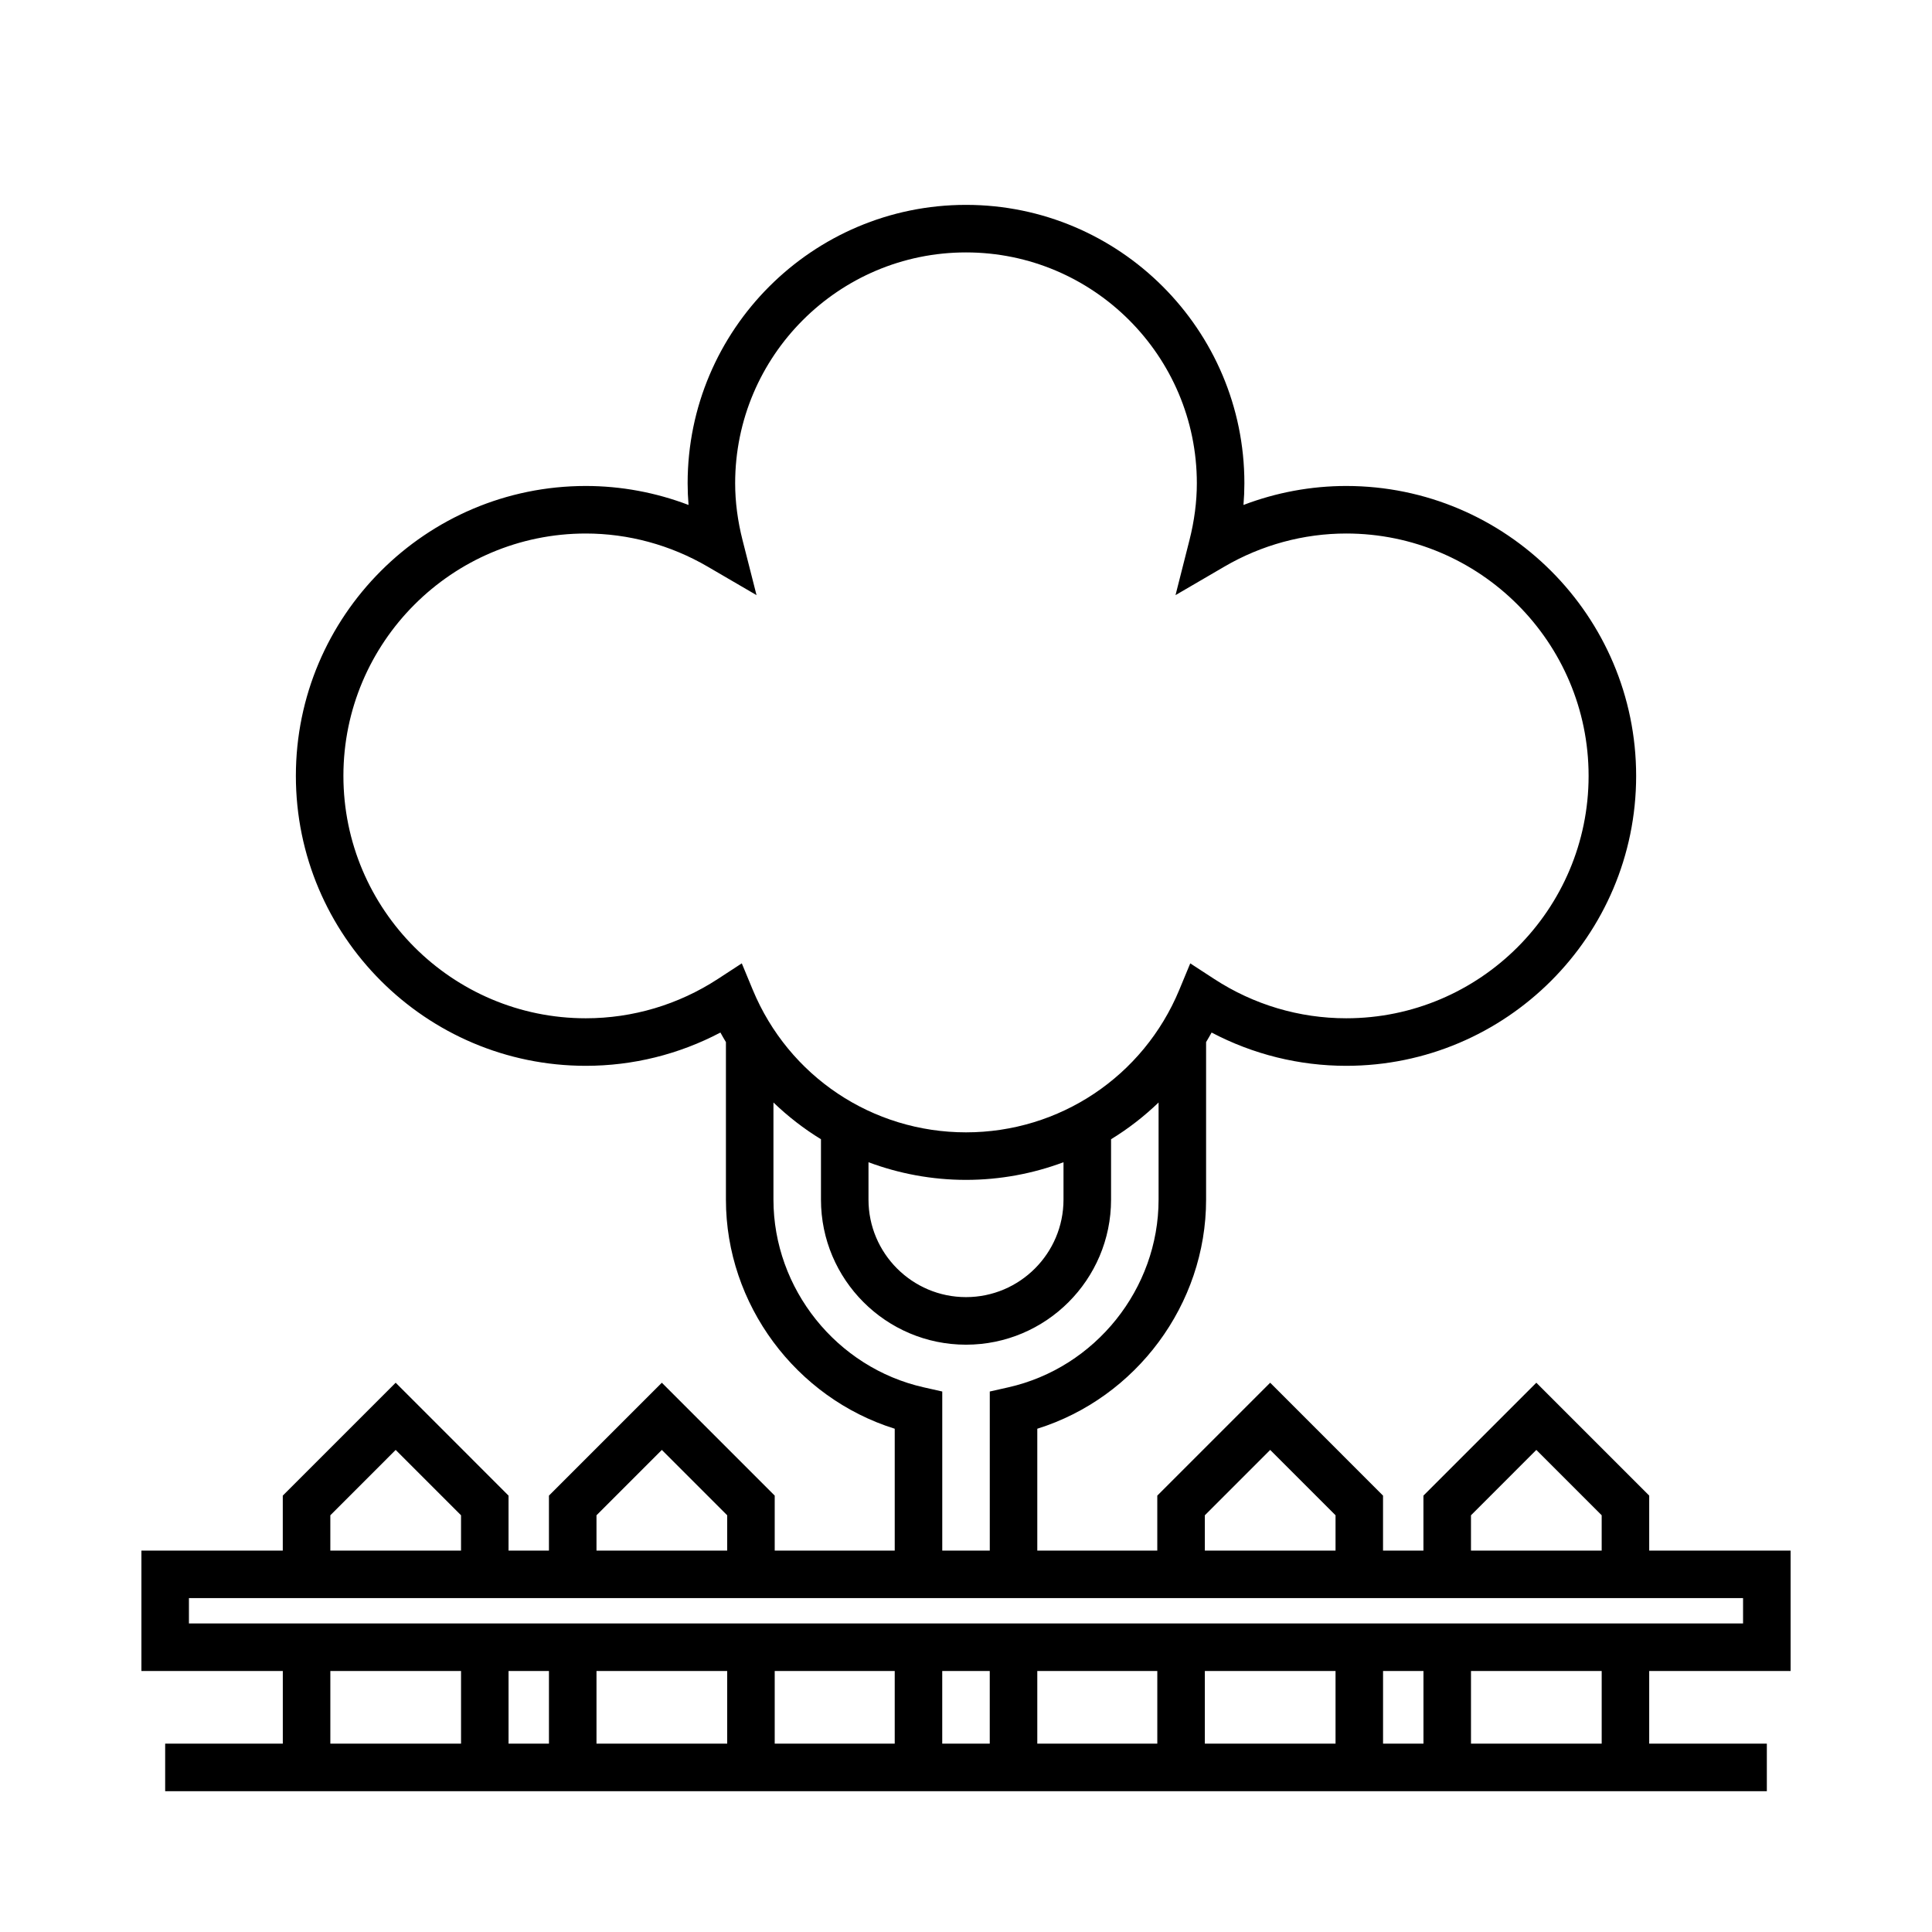
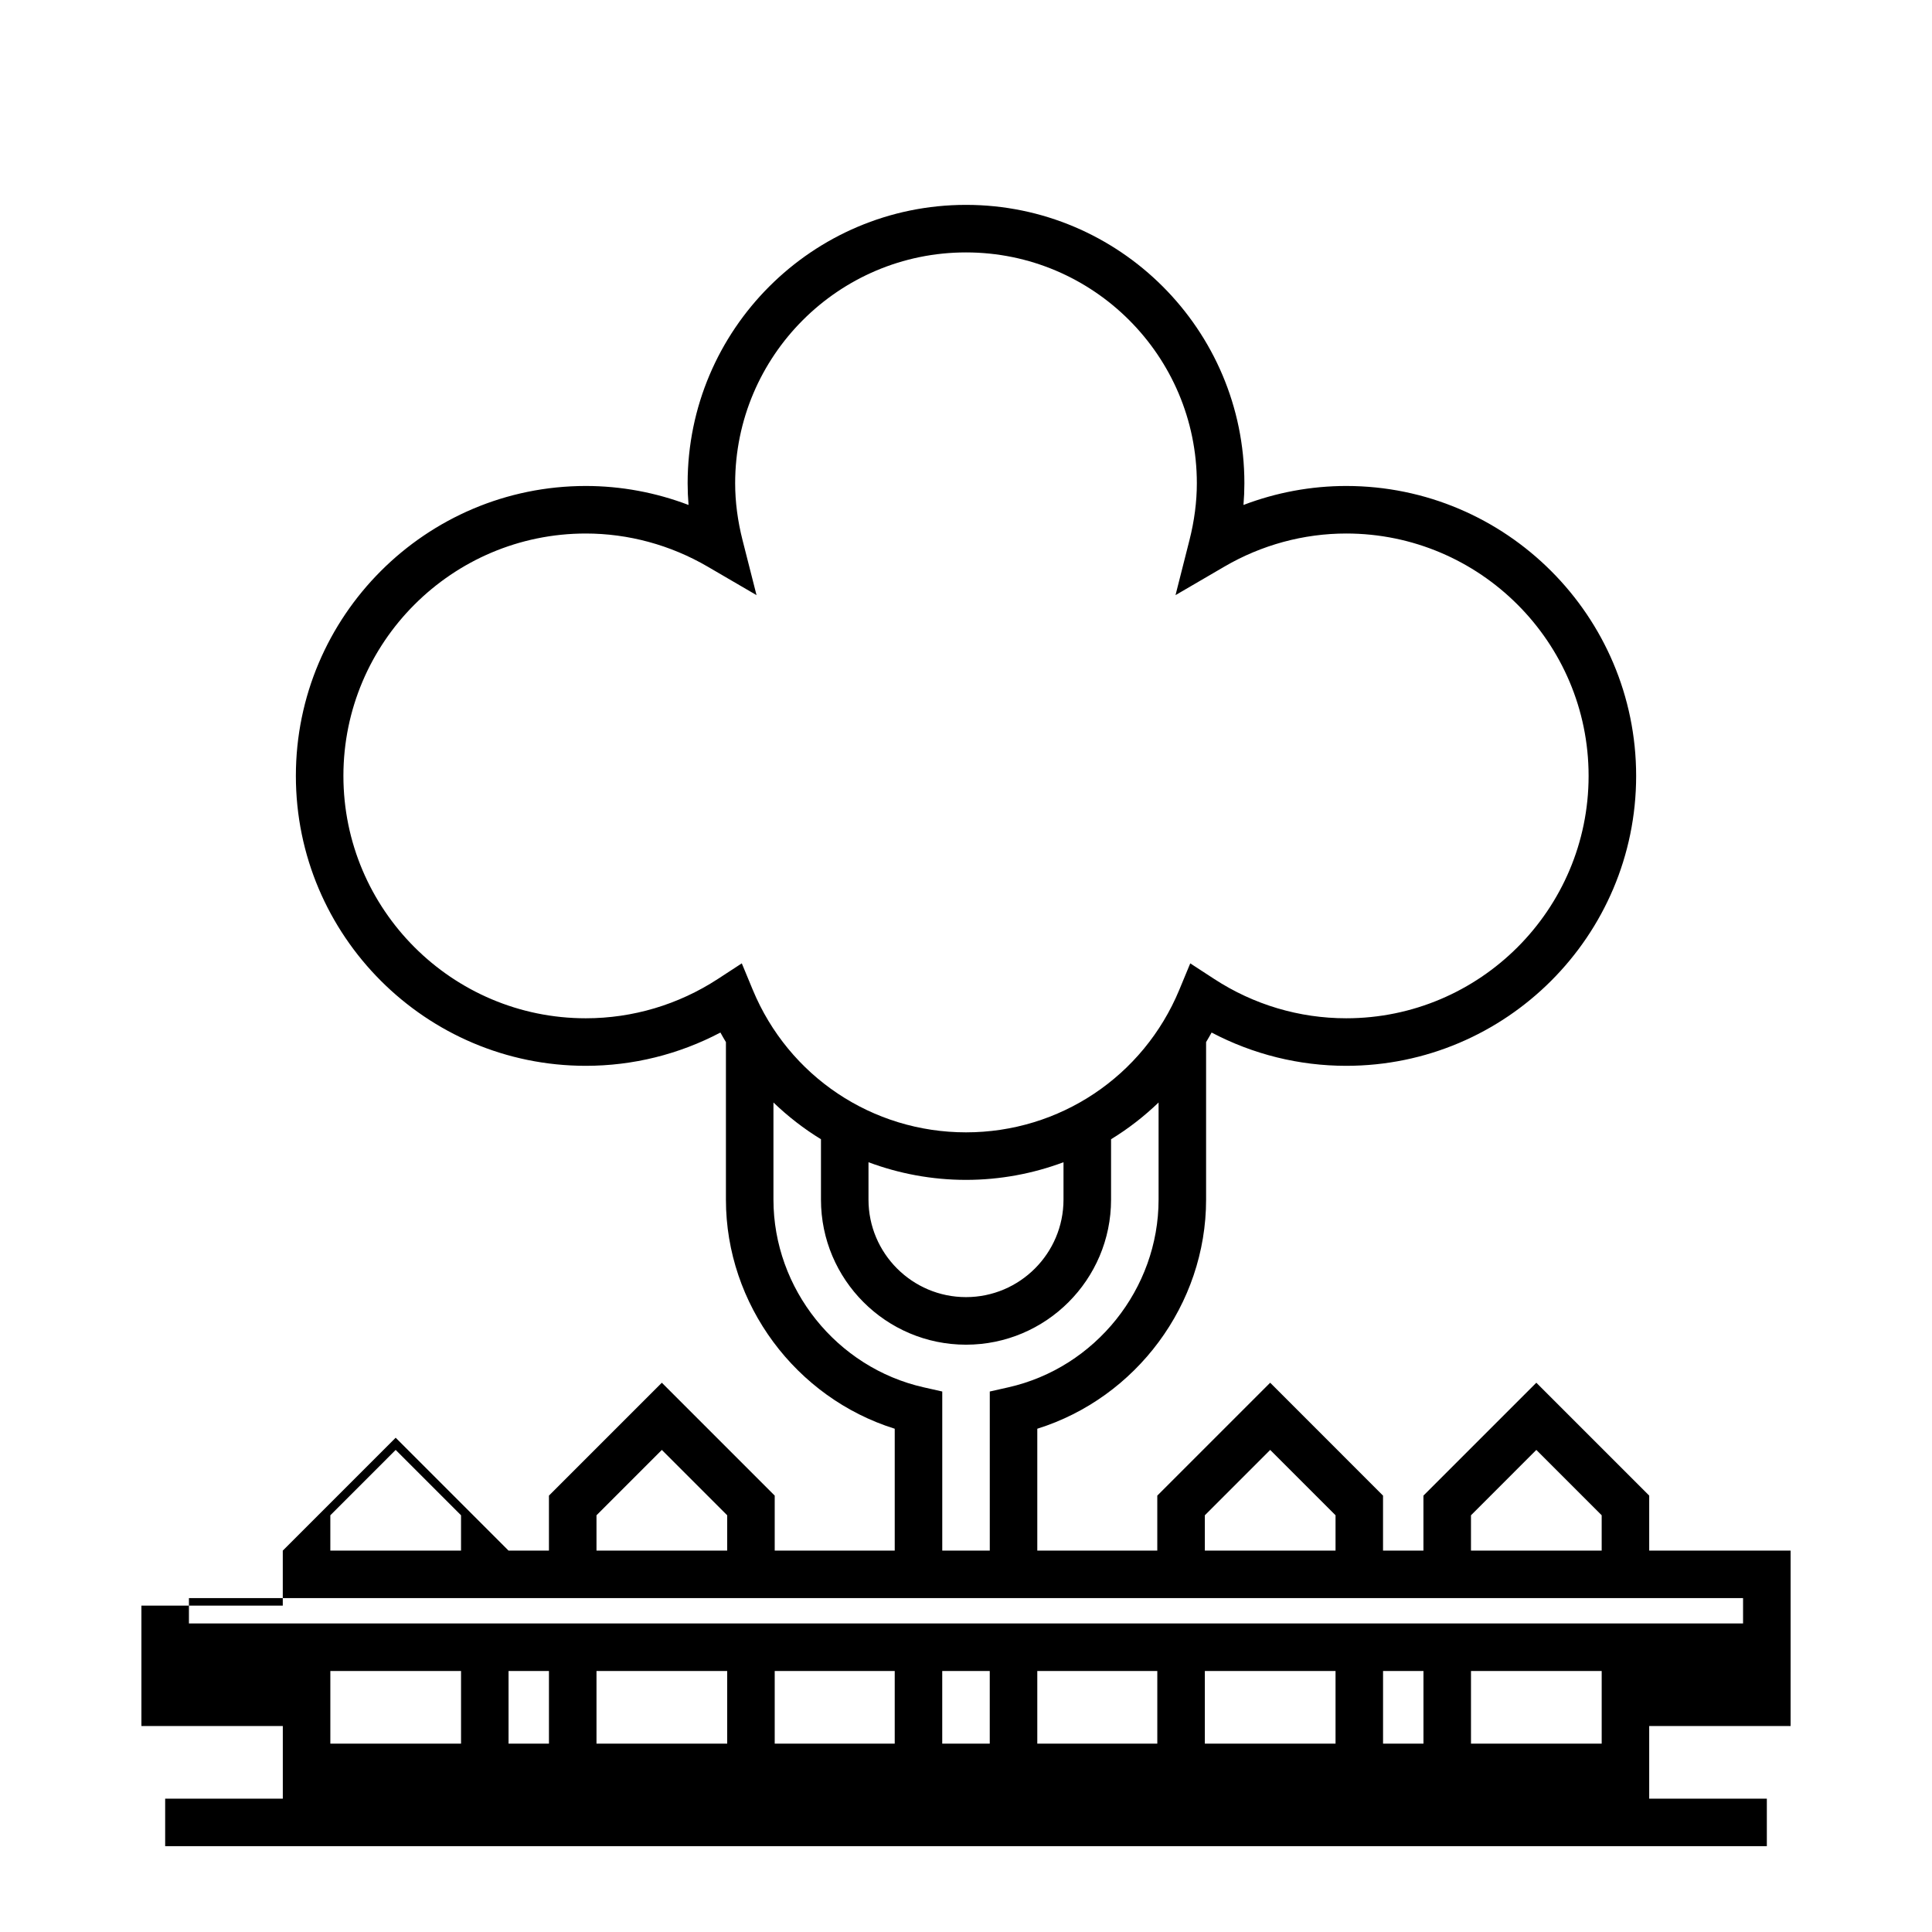
<svg xmlns="http://www.w3.org/2000/svg" fill="#000000" width="800px" height="800px" version="1.1" viewBox="144 144 512 512">
-   <path d="m618.53 586.83v-31.906h-37.473v-14.574l-29.914-29.914-29.918 29.918v14.574h-10.707v-14.574l-29.906-29.918-29.918 29.918v14.574h-31.801v-32.301c26.199-8.191 44.734-32.953 44.734-60.715v-41.746c0.492-0.84 0.996-1.668 1.461-2.535 10.988 5.785 23.184 8.82 35.676 8.82 42.367 0 76.832-34.465 76.832-76.832-0.004-42.363-34.469-76.832-76.832-76.832-9.309 0-18.547 1.719-27.23 5.031 0.16-1.934 0.242-3.856 0.242-5.754 0-40.676-33.09-73.773-73.773-73.773-40.676 0-73.773 33.094-73.773 73.773 0 1.898 0.082 3.82 0.242 5.754-8.688-3.312-17.922-5.031-27.23-5.031-42.367 0-76.832 34.465-76.832 76.832 0 42.367 34.465 76.832 76.832 76.832 12.488 0 24.688-3.031 35.676-8.82 0.457 0.867 0.969 1.691 1.461 2.535v41.746c0 27.762 18.531 52.523 44.734 60.715v32.301h-31.805v-14.574l-29.914-29.918-29.918 29.918v14.574h-10.707v-14.574l-29.91-29.918-29.918 29.918v14.574h-37.465v31.906h37.473v19.254h-31.176v12.594h424.46v-12.594h-31.176v-19.254h37.473zm-84.703-41.266 17.316-17.32 17.32 17.32v9.355h-34.637zm-70.531 0 17.316-17.32 17.32 17.32v9.355h-34.637zm-129.07-142.12c-10.449 6.809-22.551 10.41-34.984 10.41-35.418 0-64.234-28.816-64.234-64.234-0.004-35.418 28.816-64.234 64.234-64.234 11.281 0 22.441 3.031 32.27 8.762l12.977 7.566-3.703-14.559c-1.301-5.109-1.961-10.184-1.961-15.086 0-33.734 27.441-61.176 61.176-61.176s61.176 27.441 61.176 61.176c0 4.898-0.66 9.969-1.961 15.09l-3.691 14.555 12.973-7.566c9.824-5.734 20.984-8.762 32.266-8.762 35.418 0 64.234 28.816 64.234 64.234 0.004 35.418-28.812 64.234-64.23 64.234-12.438 0-24.535-3.602-34.984-10.414l-6.352-4.137-2.902 7.004c-9.523 22.949-31.707 37.777-56.523 37.777s-47.004-14.828-56.516-37.777l-2.906-7.008zm39.934 48.559c8.105 3.023 16.82 4.676 25.84 4.676 9.012 0 17.734-1.652 25.84-4.676v9.906c0 14.246-11.594 25.84-25.84 25.84s-25.84-11.594-25.84-25.84zm14.633 59.652c-23.074-5.199-39.82-26.121-39.82-49.746v-25.738c3.848 3.691 8.062 6.969 12.594 9.738v16.008c0 21.195 17.242 38.438 38.438 38.438s38.438-17.242 38.438-38.438v-16.008c4.535-2.769 8.746-6.039 12.594-9.738v25.738c0 23.625-16.746 44.547-39.816 49.746l-4.918 1.109v42.16h-12.594v-42.16zm-86.715 33.91 17.316-17.32 17.32 17.32v9.355h-34.637zm-70.535 0 17.316-17.32 17.32 17.32v9.355h-34.637zm-37.473 21.953h411.86v6.715h-411.86zm95.41 19.312v19.254h-10.707v-19.254zm12.598 0h34.637v19.254h-34.637zm47.23 0h31.805v19.254h-31.805zm44.395 0h12.594v19.254h-12.594zm25.191 0h31.805v19.254h-31.805zm44.402 0h34.637v19.254h-34.637zm47.23 0h10.707v19.254h-10.707zm-278.98 0h34.637v19.254h-34.637zm336.92 19.254h-34.637v-19.254h34.637z" />
+   <path d="m618.53 586.83v-31.906h-37.473v-14.574l-29.914-29.914-29.918 29.918v14.574h-10.707v-14.574l-29.906-29.918-29.918 29.918v14.574h-31.801v-32.301c26.199-8.191 44.734-32.953 44.734-60.715v-41.746c0.492-0.84 0.996-1.668 1.461-2.535 10.988 5.785 23.184 8.82 35.676 8.82 42.367 0 76.832-34.465 76.832-76.832-0.004-42.363-34.469-76.832-76.832-76.832-9.309 0-18.547 1.719-27.23 5.031 0.16-1.934 0.242-3.856 0.242-5.754 0-40.676-33.09-73.773-73.773-73.773-40.676 0-73.773 33.094-73.773 73.773 0 1.898 0.082 3.82 0.242 5.754-8.688-3.312-17.922-5.031-27.23-5.031-42.367 0-76.832 34.465-76.832 76.832 0 42.367 34.465 76.832 76.832 76.832 12.488 0 24.688-3.031 35.676-8.82 0.457 0.867 0.969 1.691 1.461 2.535v41.746c0 27.762 18.531 52.523 44.734 60.715v32.301h-31.805v-14.574l-29.914-29.918-29.918 29.918v14.574h-10.707l-29.91-29.918-29.918 29.918v14.574h-37.465v31.906h37.473v19.254h-31.176v12.594h424.46v-12.594h-31.176v-19.254h37.473zm-84.703-41.266 17.316-17.32 17.32 17.32v9.355h-34.637zm-70.531 0 17.316-17.32 17.32 17.32v9.355h-34.637zm-129.07-142.12c-10.449 6.809-22.551 10.41-34.984 10.41-35.418 0-64.234-28.816-64.234-64.234-0.004-35.418 28.816-64.234 64.234-64.234 11.281 0 22.441 3.031 32.27 8.762l12.977 7.566-3.703-14.559c-1.301-5.109-1.961-10.184-1.961-15.086 0-33.734 27.441-61.176 61.176-61.176s61.176 27.441 61.176 61.176c0 4.898-0.66 9.969-1.961 15.09l-3.691 14.555 12.973-7.566c9.824-5.734 20.984-8.762 32.266-8.762 35.418 0 64.234 28.816 64.234 64.234 0.004 35.418-28.812 64.234-64.23 64.234-12.438 0-24.535-3.602-34.984-10.414l-6.352-4.137-2.902 7.004c-9.523 22.949-31.707 37.777-56.523 37.777s-47.004-14.828-56.516-37.777l-2.906-7.008zm39.934 48.559c8.105 3.023 16.82 4.676 25.84 4.676 9.012 0 17.734-1.652 25.84-4.676v9.906c0 14.246-11.594 25.84-25.84 25.84s-25.84-11.594-25.84-25.84zm14.633 59.652c-23.074-5.199-39.82-26.121-39.82-49.746v-25.738c3.848 3.691 8.062 6.969 12.594 9.738v16.008c0 21.195 17.242 38.438 38.438 38.438s38.438-17.242 38.438-38.438v-16.008c4.535-2.769 8.746-6.039 12.594-9.738v25.738c0 23.625-16.746 44.547-39.816 49.746l-4.918 1.109v42.16h-12.594v-42.16zm-86.715 33.91 17.316-17.32 17.32 17.32v9.355h-34.637zm-70.535 0 17.316-17.32 17.32 17.32v9.355h-34.637zm-37.473 21.953h411.86v6.715h-411.86zm95.41 19.312v19.254h-10.707v-19.254zm12.598 0h34.637v19.254h-34.637zm47.23 0h31.805v19.254h-31.805zm44.395 0h12.594v19.254h-12.594zm25.191 0h31.805v19.254h-31.805zm44.402 0h34.637v19.254h-34.637zm47.23 0h10.707v19.254h-10.707zm-278.98 0h34.637v19.254h-34.637zm336.92 19.254h-34.637v-19.254h34.637z" />
</svg>